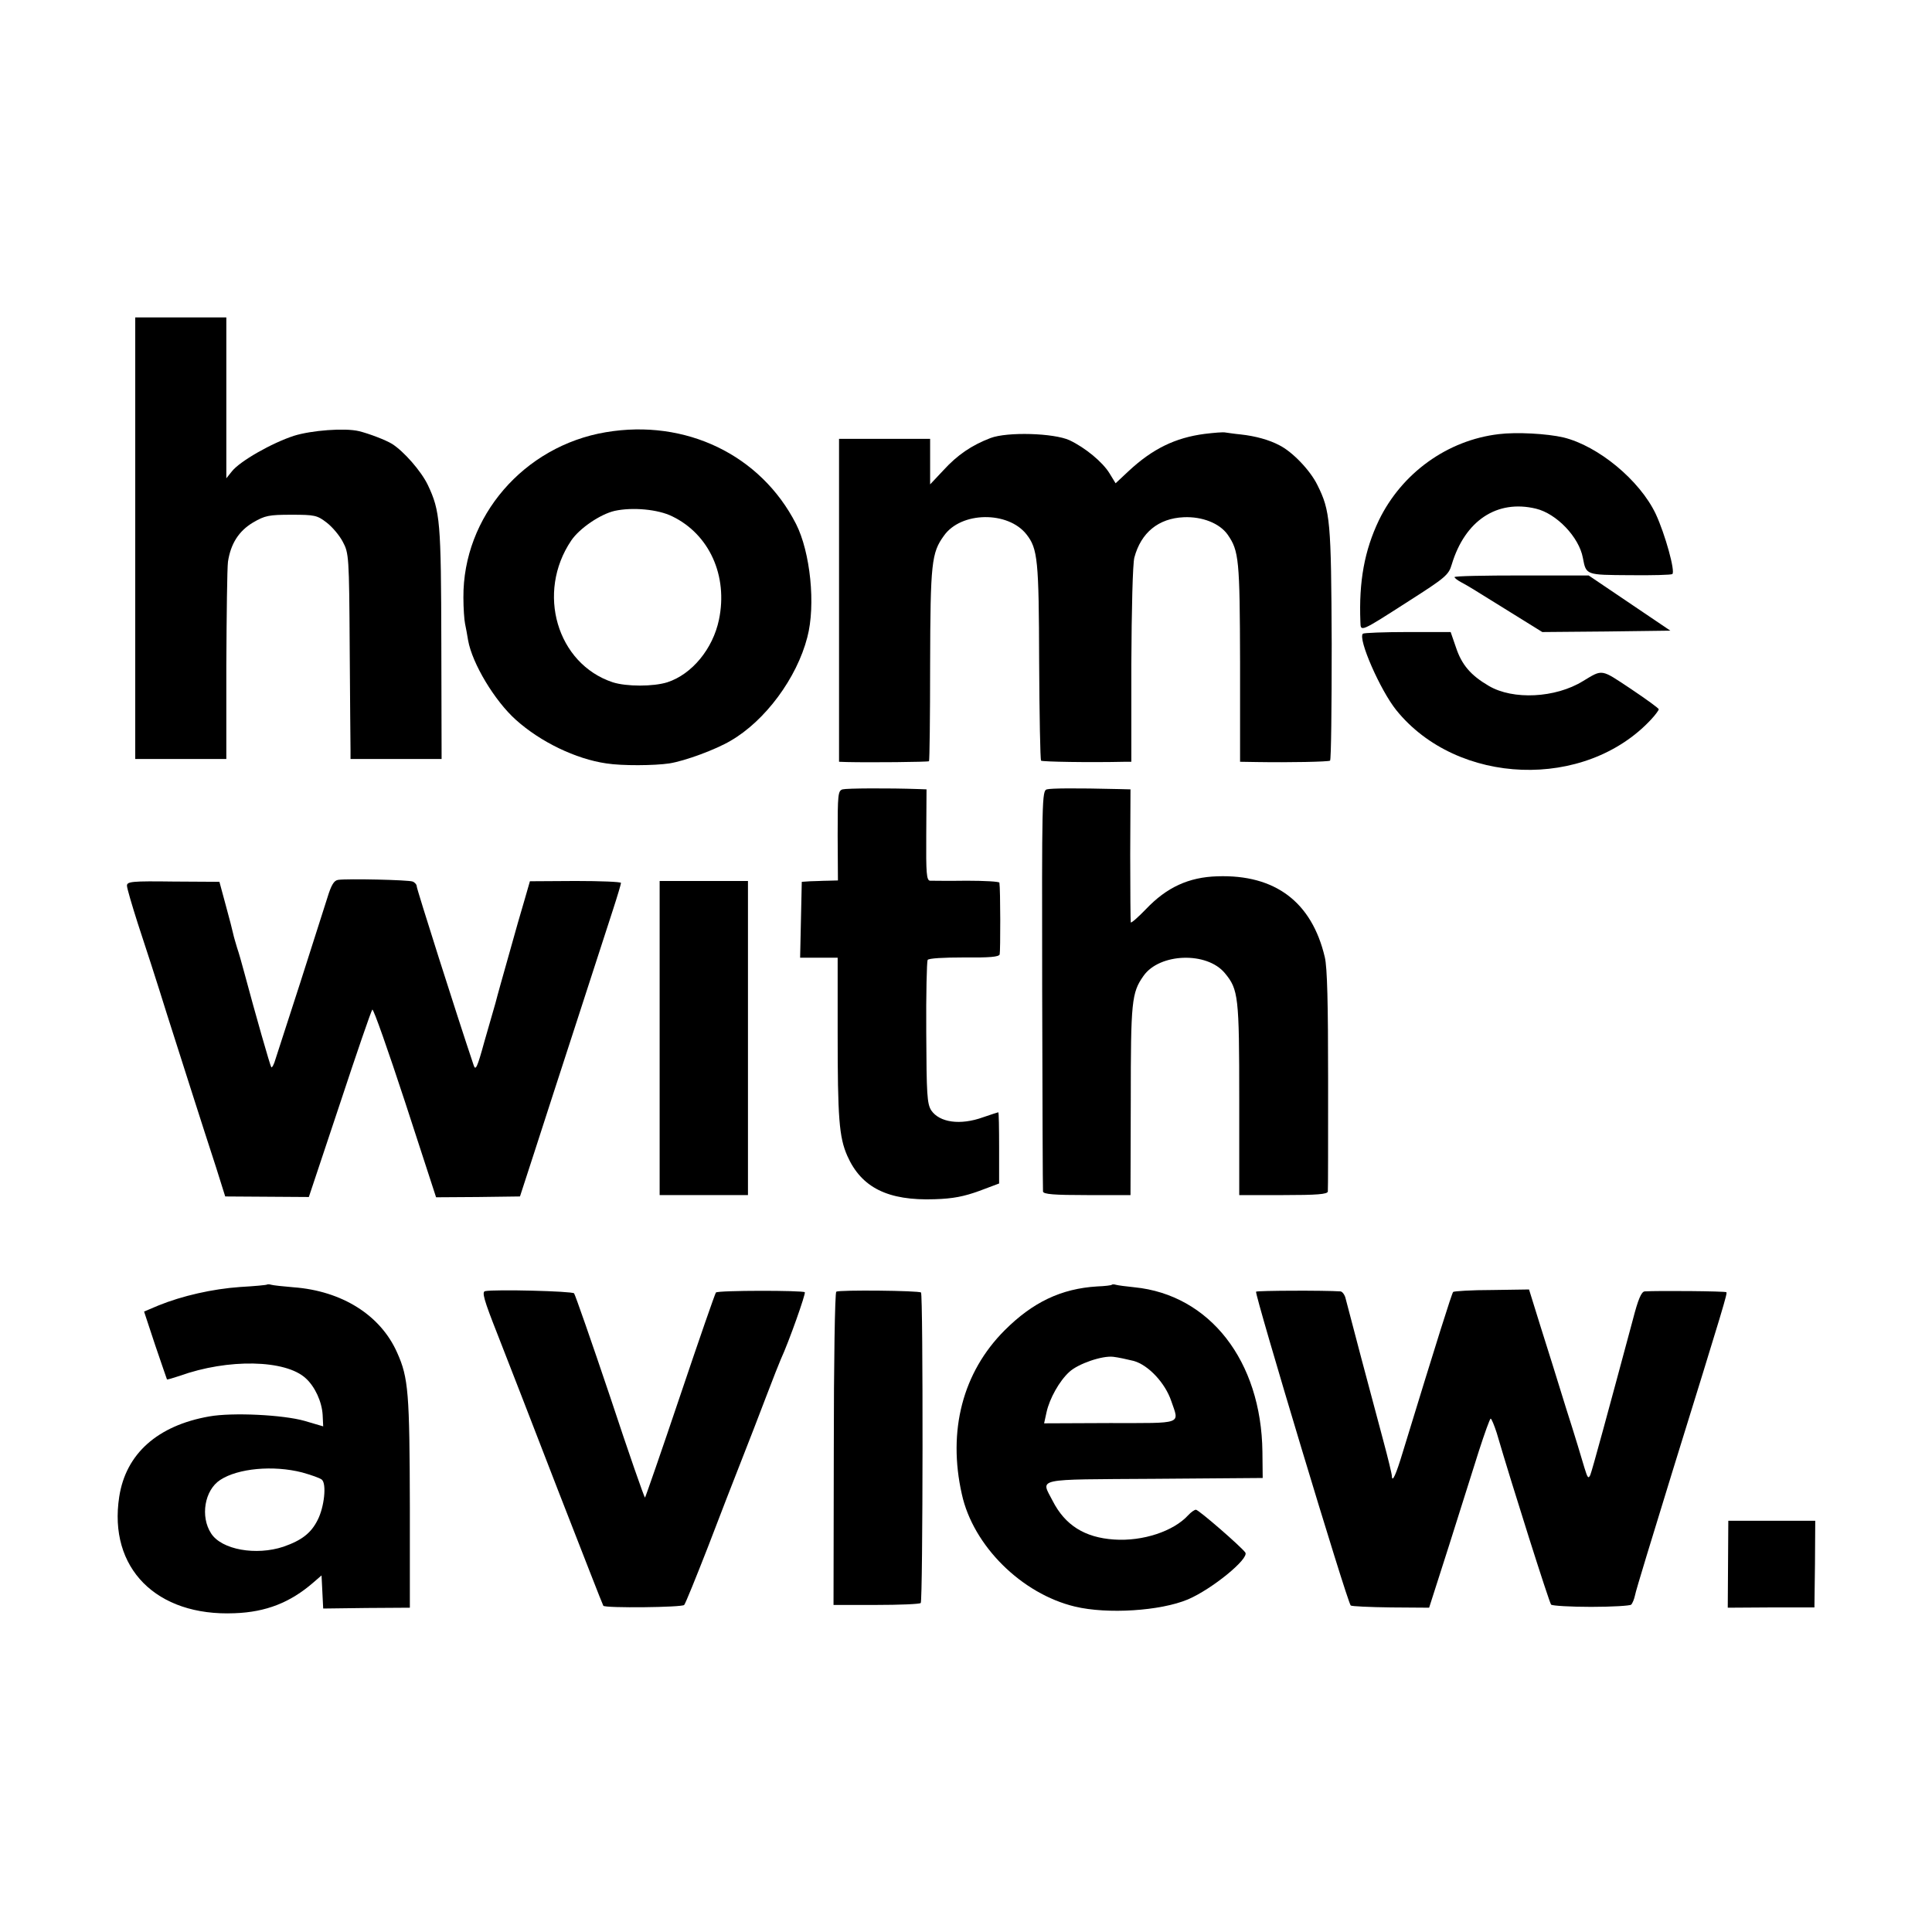
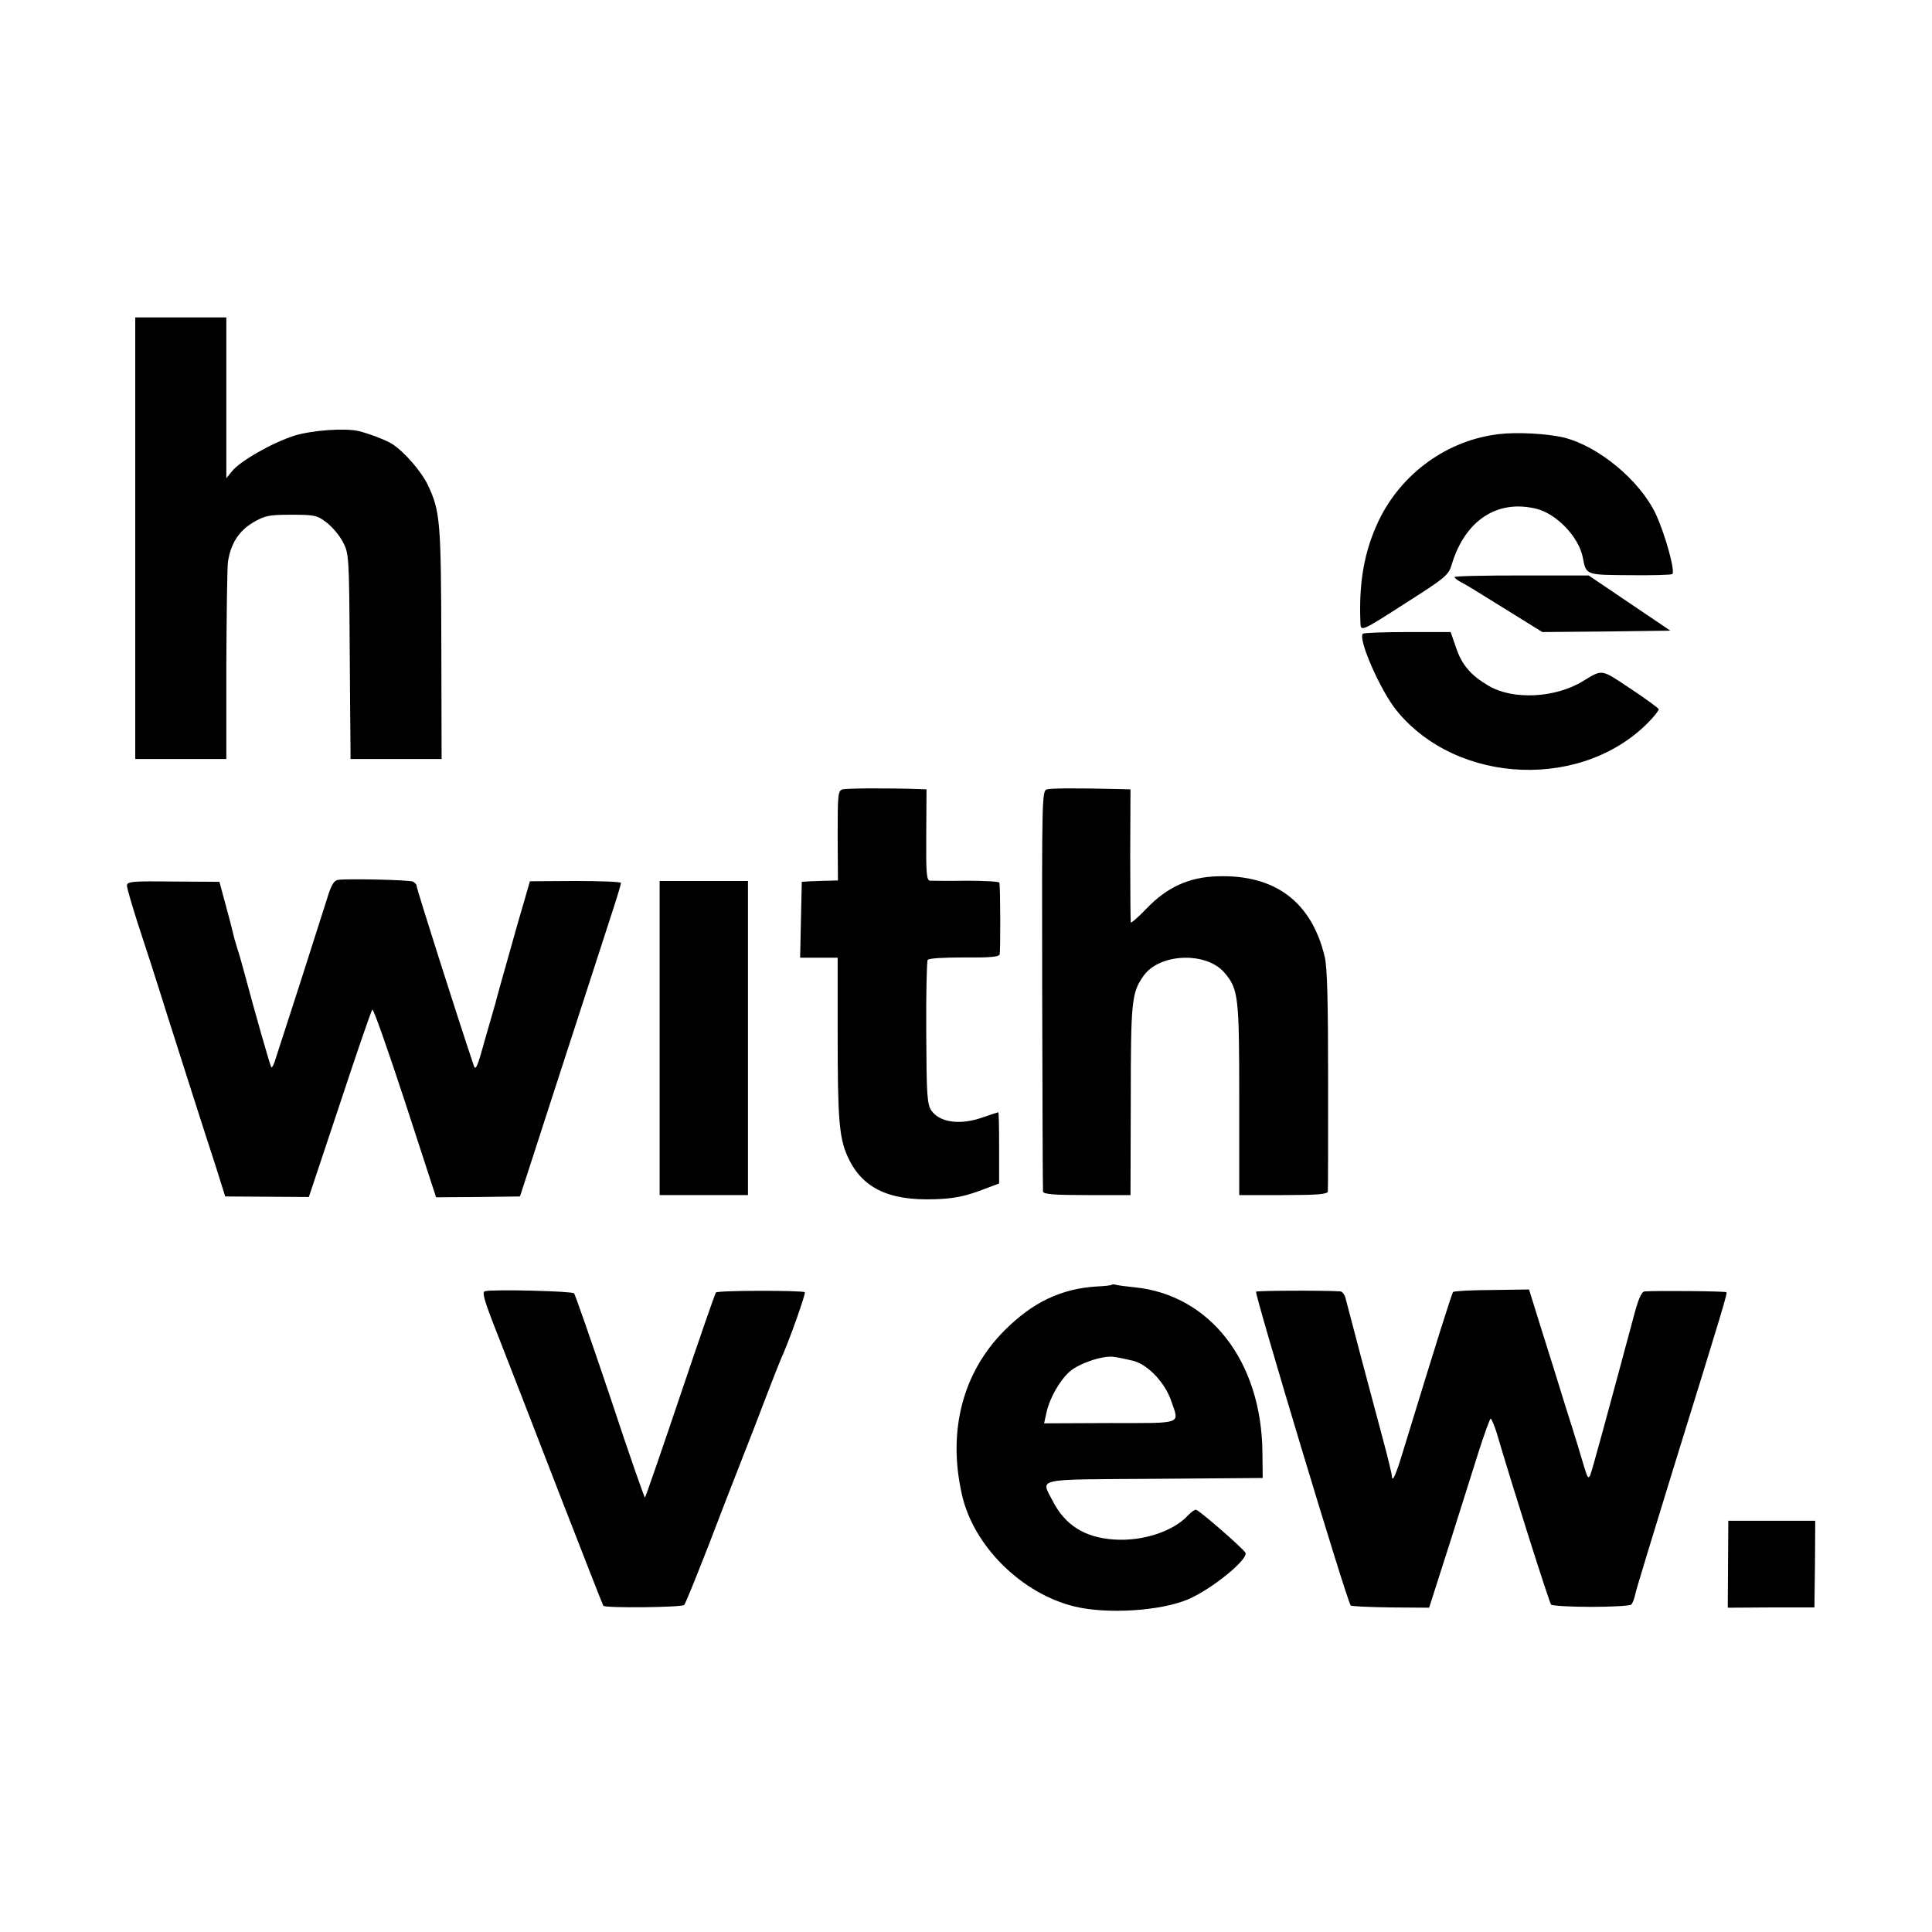
<svg xmlns="http://www.w3.org/2000/svg" version="1.0" width="700pt" height="700pt" viewBox="0 0 700 700" preserveAspectRatio="xMidYMid meet">
  <g transform="translate(0,700) scale(0.1,-0.1)" fill="#000000" stroke="none">
    <path d="M490 5050 l0 -800 165 0 165 0 0 338 c1 185 3 355 6 377 10 65 39 111 91 142 43 25 57 28 139 28 84 0 93 -2 127 -28 21 -16 47 -47 59 -70 22 -41 23 -53 25 -382 1 -187 3 -355 3 -372 l0 -33 165 0 165 0 -1 418 c-1 442 -4 480 -49 575 -24 50 -87 122 -130 149 -23 14 -83 37 -120 46 -51 12 -171 3 -235 -17 -80 -26 -196 -92 -225 -129 l-20 -25 0 292 0 291 -165 0 -165 0 0 -800z" />
-     <path d="M2195 5434 c-297 -50 -518 -306 -516 -599 0 -38 3 -81 6 -95 3 -14 8 -41 11 -60 15 -84 96 -219 173 -288 89 -80 217 -142 328 -158 57 -9 174 -8 228 0 57 9 168 50 222 82 125 72 240 227 278 375 31 117 11 309 -41 411 -128 250 -400 381 -689 332z m241 -305 c134 -65 202 -215 169 -374 -22 -106 -98 -198 -187 -227 -51 -16 -148 -16 -198 0 -202 67 -278 325 -150 514 30 44 105 95 157 107 64 14 157 6 209 -20z" />
-     <path d="M4365 5428 c-107 -14 -189 -54 -276 -135 l-47 -44 -22 36 c-25 41 -88 93 -145 120 -57 26 -225 31 -286 8 -68 -26 -120 -61 -171 -117 l-48 -51 0 83 0 82 -165 0 -165 0 0 -585 0 -585 28 -1 c81 -2 295 0 298 3 2 3 4 160 4 351 1 368 5 404 50 466 62 88 232 90 299 5 41 -52 45 -93 46 -461 1 -194 4 -355 7 -359 5 -4 173 -7 305 -4 l22 0 0 351 c1 202 5 367 11 389 24 90 87 142 179 146 67 3 130 -22 159 -63 41 -59 44 -90 45 -464 l0 -359 61 -1 c120 -2 258 1 265 5 4 3 6 193 6 423 -2 445 -5 482 -52 576 -26 53 -90 120 -138 144 -36 19 -85 33 -140 39 -22 2 -47 6 -55 7 -8 2 -42 -1 -75 -5z" />
    <path d="M5430 5427 c-186 -22 -351 -141 -434 -312 -52 -109 -73 -221 -67 -369 1 -36 -1 -37 175 76 133 85 145 95 156 133 48 159 164 236 305 202 75 -18 156 -103 170 -178 12 -63 10 -62 170 -63 81 -1 150 1 154 4 12 8 -26 145 -60 218 -58 122 -208 246 -334 277 -60 14 -171 20 -235 12z" />
    <path d="M5270 4909 c0 -3 10 -11 23 -18 28 -15 39 -22 179 -109 l116 -72 232 2 232 3 -148 100 -148 100 -243 0 c-134 0 -243 -2 -243 -6z" />
    <path d="M4938 4704 c-19 -18 63 -205 121 -277 221 -274 685 -291 924 -33 15 16 27 33 27 36 0 4 -46 37 -101 74 -110 73 -101 72 -174 28 -99 -61 -253 -69 -341 -17 -65 38 -98 76 -119 140 l-19 55 -156 0 c-86 0 -159 -3 -162 -6z" />
    <path d="M3053 4140 c-17 -5 -18 -19 -18 -167 l1 -163 -36 -1 c-19 0 -48 -2 -65 -2 l-30 -2 -3 -137 -3 -138 68 0 68 0 0 -272 c0 -308 5 -378 35 -446 51 -115 147 -163 317 -157 66 2 106 10 161 30 l72 27 0 129 c0 71 -1 129 -3 129 -1 0 -26 -8 -55 -18 -83 -30 -158 -19 -188 25 -15 24 -17 57 -18 281 -1 140 2 258 5 264 4 6 58 9 132 9 93 -1 126 2 129 11 3 11 3 237 -1 260 -1 4 -54 7 -118 7 -65 -1 -125 0 -133 0 -13 1 -15 26 -14 166 l1 165 -26 1 c-114 4 -263 3 -278 -1z" />
    <path d="M3793 4140 c-18 -5 -18 -36 -17 -725 1 -396 2 -726 3 -732 1 -10 40 -13 159 -13 l158 0 1 343 c0 359 3 390 46 451 58 83 230 89 295 10 49 -59 52 -84 52 -458 l0 -346 160 0 c121 0 160 3 161 13 1 6 1 188 1 404 0 277 -3 408 -12 445 -47 200 -180 300 -389 293 -104 -3 -184 -40 -259 -119 -29 -30 -53 -51 -55 -48 -1 4 -2 114 -2 245 l1 237 -40 1 c-164 4 -247 3 -263 -1z" />
    <path d="M1225 3812 c-15 -2 -25 -19 -39 -65 -11 -34 -55 -172 -98 -307 -44 -135 -84 -260 -90 -278 -5 -18 -12 -31 -15 -29 -4 5 -57 190 -99 347 -8 30 -19 69 -25 86 -5 17 -12 40 -14 50 -2 10 -14 57 -27 104 l-23 85 -167 1 c-150 2 -168 0 -168 -15 0 -9 18 -70 39 -136 22 -66 70 -214 106 -330 70 -219 120 -377 178 -555 l33 -105 152 -1 151 -1 112 336 c61 185 114 339 118 343 4 4 57 -147 119 -336 l112 -344 152 1 152 2 52 160 c28 88 98 302 154 475 56 173 115 355 131 404 16 49 29 93 29 97 0 4 -74 7 -165 7 l-165 -1 -19 -66 c-11 -36 -36 -124 -56 -196 -20 -71 -43 -152 -50 -180 -8 -27 -26 -90 -40 -139 -26 -95 -32 -107 -39 -85 -61 181 -206 638 -206 647 0 7 -7 15 -15 18 -16 6 -236 11 -270 6z" />
    <path d="M2390 3239 l0 -569 160 0 160 0 0 569 0 569 -160 0 -160 0 0 -569z" />
-     <path d="M968 2346 c-1 -2 -46 -6 -98 -9 -100 -7 -210 -32 -296 -67 l-52 -22 40 -121 c23 -67 42 -123 43 -125 1 -1 22 5 46 13 175 63 384 59 457 -9 33 -30 58 -84 61 -132 l2 -42 -68 20 c-78 22 -261 31 -345 16 -187 -33 -302 -135 -326 -291 -40 -258 134 -434 418 -422 114 4 202 39 285 111 l30 26 3 -60 3 -60 157 2 157 1 0 365 c-1 413 -5 468 -46 559 -60 136 -200 224 -376 237 -37 3 -73 7 -80 9 -6 2 -13 2 -15 1z m127 -681 c32 -9 64 -20 71 -26 18 -15 9 -99 -15 -146 -24 -48 -58 -74 -124 -97 -99 -33 -224 -11 -262 48 -40 61 -24 157 33 194 64 42 192 54 297 27z" />
    <path d="M4028 2345 c-1 -2 -25 -5 -53 -6 -130 -8 -233 -57 -335 -159 -152 -152 -207 -364 -155 -594 41 -187 217 -361 410 -407 117 -28 309 -16 409 26 87 37 223 148 208 170 -15 21 -169 155 -179 155 -5 0 -18 -9 -28 -20 -53 -58 -164 -95 -268 -88 -107 7 -178 52 -223 140 -43 84 -72 77 369 80 l392 3 -1 95 c-4 329 -191 569 -464 596 -30 3 -60 7 -67 9 -6 2 -13 2 -15 0z m80 -276 c53 -15 114 -80 136 -146 29 -85 46 -79 -223 -79 l-238 -1 9 41 c11 49 46 112 82 145 32 30 120 60 160 55 17 -2 50 -9 74 -15z" />
    <path d="M1758 2322 c-13 -2 -5 -31 44 -155 33 -84 132 -339 220 -567 89 -228 162 -416 164 -418 6 -9 287 -6 293 3 5 6 43 100 86 210 42 110 97 252 122 315 25 63 65 167 89 230 24 63 48 124 53 135 30 65 91 238 87 243 -8 7 -314 7 -322 -1 -3 -3 -61 -170 -129 -372 -68 -202 -126 -369 -128 -371 -2 -2 -59 161 -126 364 -68 202 -127 371 -131 376 -8 8 -286 15 -322 8z" />
-     <path d="M3030 2320 c-5 -3 -9 -260 -9 -570 l-1 -565 154 0 c85 0 158 3 162 7 8 9 9 1116 1 1125 -7 7 -296 10 -307 3z" />
    <path d="M4551 2320 c-7 -5 330 -1125 343 -1137 3 -3 68 -6 145 -7 l139 -1 72 225 c39 124 88 278 108 342 21 65 40 118 43 118 3 0 13 -24 22 -52 54 -185 190 -614 197 -622 5 -4 70 -8 145 -8 75 0 141 4 145 8 5 5 11 20 14 34 2 14 64 216 136 450 188 606 199 644 195 648 -3 4 -251 6 -296 3 -12 -1 -24 -29 -43 -103 -90 -335 -147 -545 -154 -562 -7 -15 -10 -11 -21 25 -7 24 -36 121 -66 214 -29 94 -71 229 -94 301 l-41 132 -134 -2 c-74 0 -137 -4 -141 -7 -5 -6 -56 -167 -182 -579 -25 -83 -39 -114 -40 -88 0 7 -14 65 -31 128 -17 63 -53 198 -80 300 -27 102 -52 197 -56 213 -3 15 -12 27 -19 28 -58 4 -301 3 -306 -1z" />
    <path d="M6261 1333 l-1 -158 157 1 157 0 2 157 1 157 -158 0 -157 0 -1 -157z" />
  </g>
</svg>